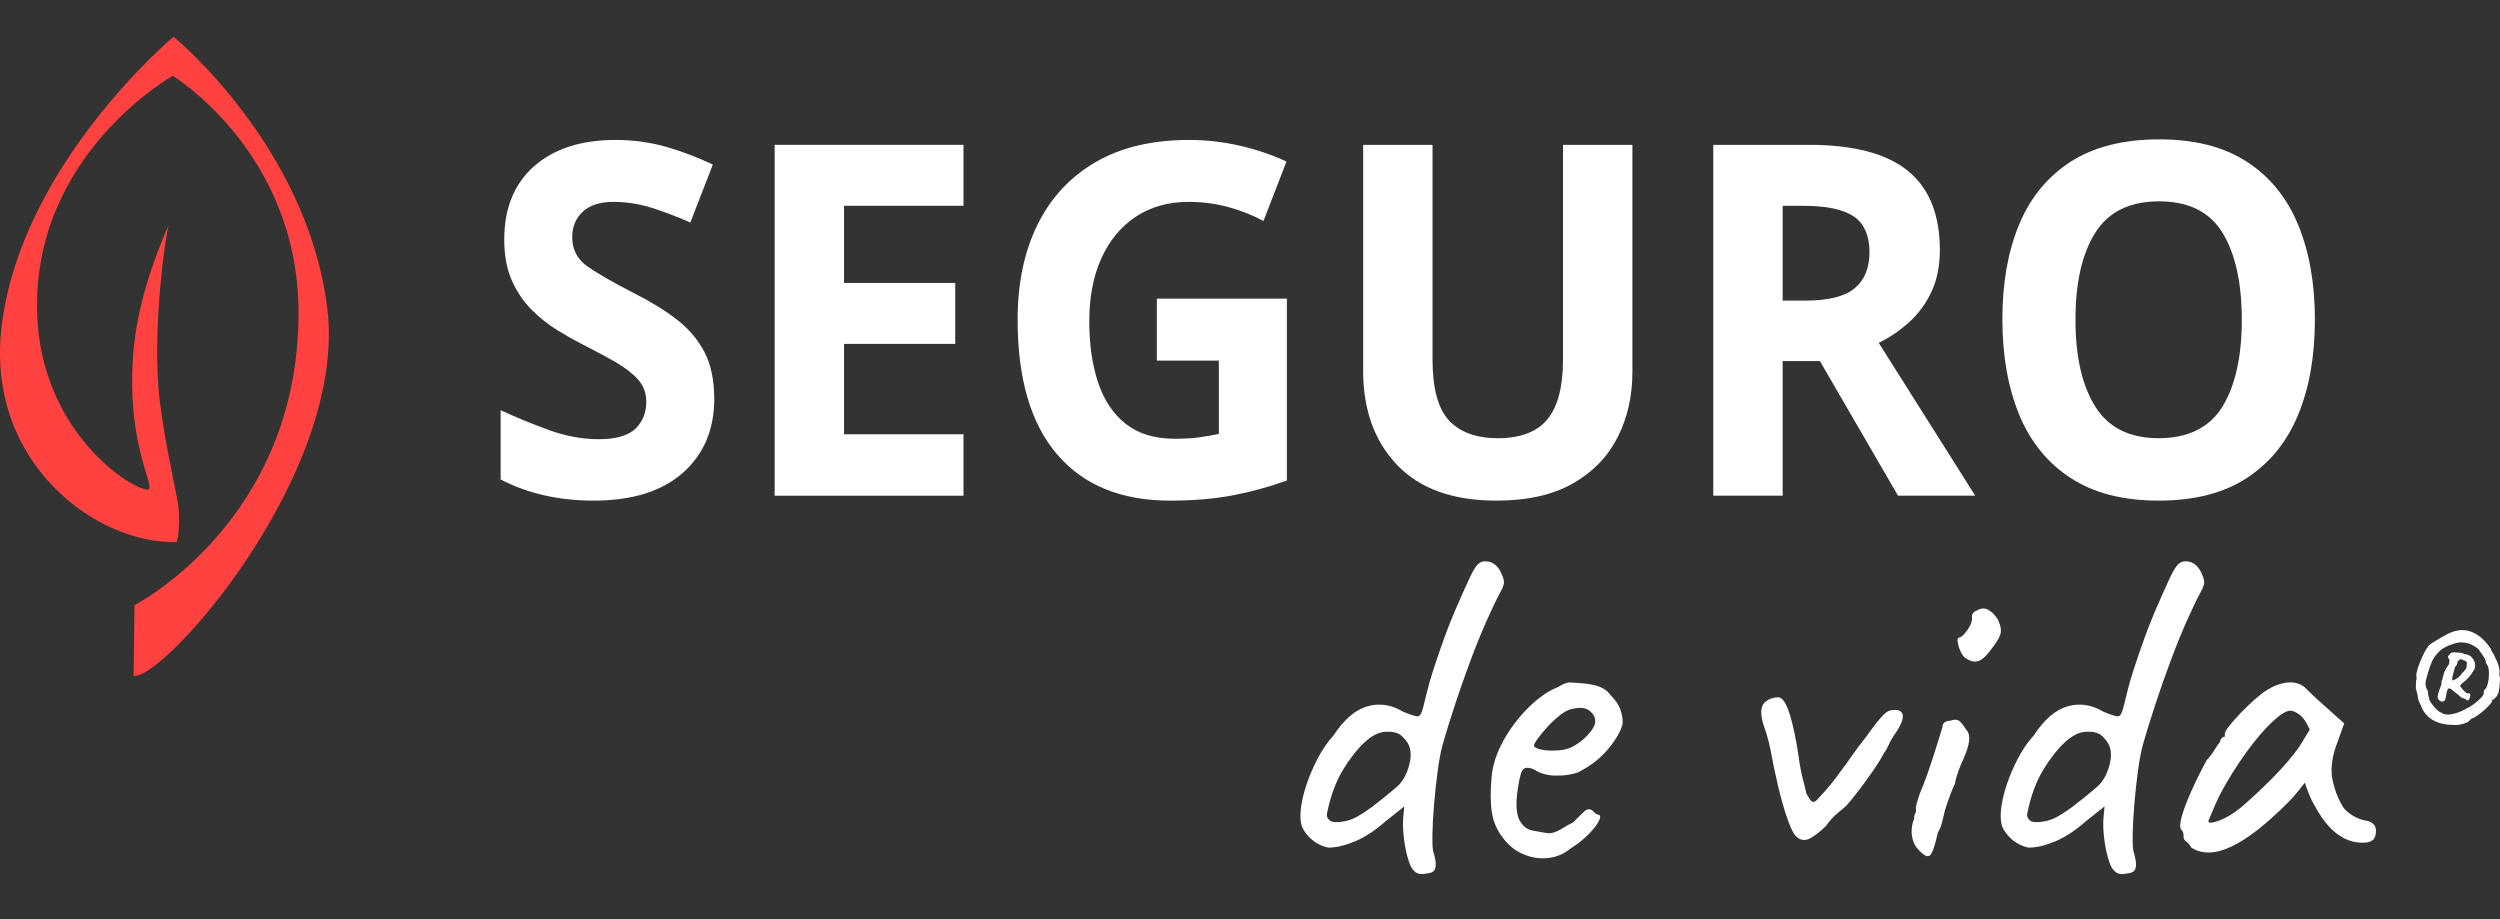
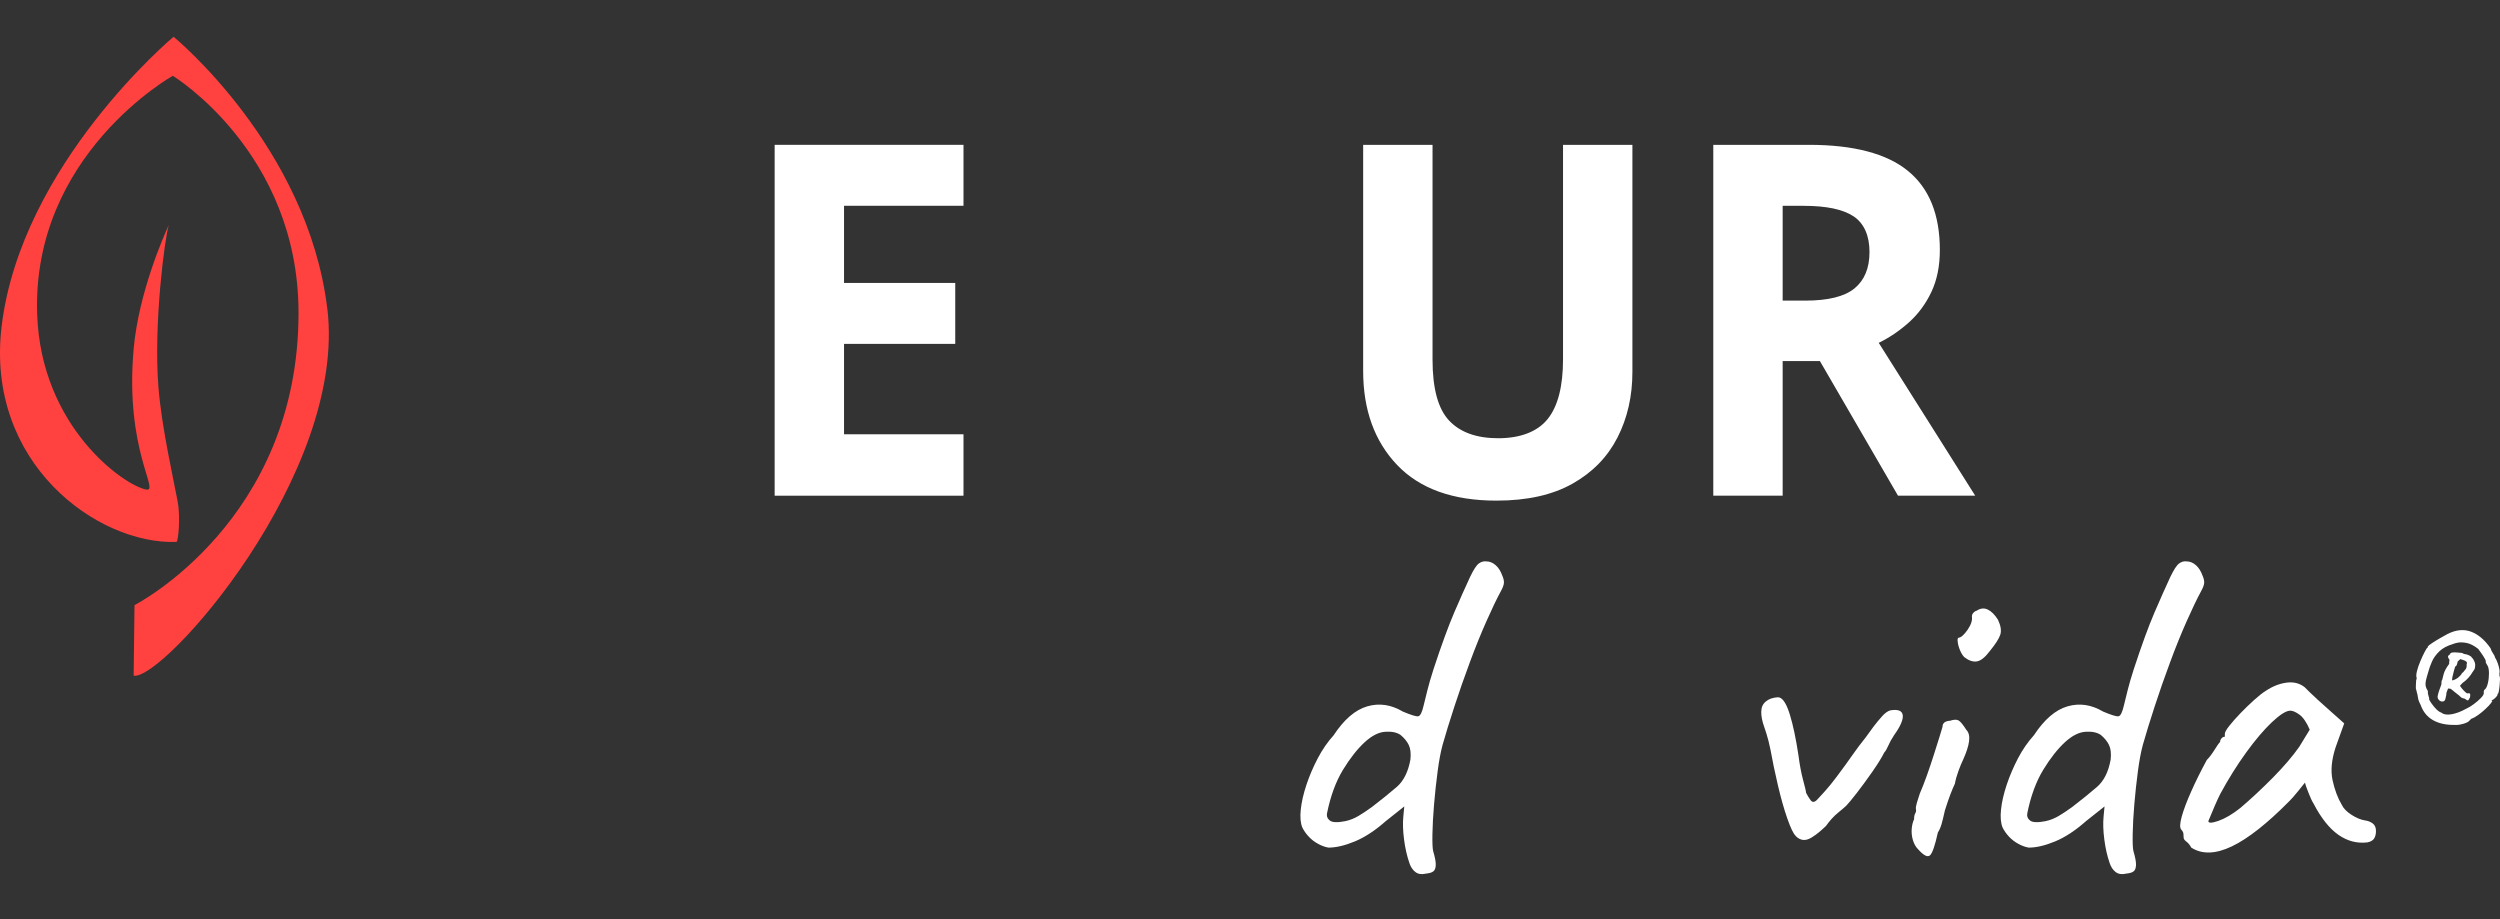
<svg xmlns="http://www.w3.org/2000/svg" width="136" height="50" viewBox="0 0 136 50" fill="none">
  <rect x="0" y="0" width="136" height="50" fill="#333333" stroke="none" />
-   <path d="M38.858 21.673C38.858 23.367 38.286 24.717 37.145 25.723C36.005 26.731 34.384 27.234 32.284 27.234C30.401 27.234 28.717 26.851 27.234 26.085V22.316C28.084 22.709 28.965 23.069 29.87 23.398C30.779 23.727 31.682 23.893 32.583 23.893C33.484 23.893 34.178 23.702 34.571 23.319C34.961 22.936 35.158 22.451 35.158 21.862C35.158 21.379 35.005 20.971 34.696 20.631C34.387 20.292 33.974 19.976 33.458 19.682C32.94 19.389 32.351 19.072 31.682 18.733C31.266 18.518 30.814 18.266 30.332 17.97C29.85 17.676 29.386 17.311 28.944 16.875C28.503 16.438 28.14 15.908 27.857 15.285C27.574 14.662 27.431 13.912 27.431 13.039C27.431 11.329 27.972 9.997 29.056 9.042C30.138 8.091 31.613 7.613 33.481 7.613C34.415 7.613 35.3 7.731 36.143 7.96C36.985 8.193 37.862 8.522 38.779 8.951L37.554 12.105C36.737 11.748 36.005 11.472 35.354 11.275C34.703 11.079 34.037 10.982 33.353 10.982C32.636 10.982 32.088 11.161 31.703 11.515C31.32 11.873 31.128 12.335 31.128 12.906C31.128 13.583 31.412 14.119 31.978 14.509C32.545 14.902 33.387 15.382 34.502 15.954C35.418 16.418 36.196 16.898 36.839 17.398C37.48 17.898 37.977 18.485 38.327 19.162C38.676 19.838 38.853 20.677 38.853 21.675L38.858 21.673Z" fill="white" />
  <path d="M52.414 26.966H42.141V7.879H52.414V11.194H45.915V15.392H51.965V18.707H45.915V23.625H52.414V26.966Z" fill="white" />
-   <path d="M62.933 16.247H70.007V26.139C69.073 26.478 68.103 26.744 67.095 26.94C66.087 27.137 64.941 27.234 63.658 27.234C60.991 27.234 58.942 26.397 57.508 24.72C56.074 23.046 55.359 20.603 55.359 17.395C55.359 15.4 55.722 13.672 56.446 12.21C57.171 10.747 58.225 9.617 59.608 8.815C60.991 8.014 62.683 7.613 64.683 7.613C65.633 7.613 66.567 7.72 67.483 7.935C68.399 8.149 69.233 8.435 69.984 8.79L68.733 12.023C68.182 11.72 67.559 11.472 66.858 11.275C66.159 11.079 65.424 10.982 64.658 10.982C63.558 10.982 62.604 11.25 61.795 11.783C60.986 12.319 60.361 13.072 59.919 14.042C59.478 15.014 59.256 16.158 59.256 17.477C59.256 18.725 59.414 19.83 59.731 20.792C60.047 21.754 60.547 22.507 61.231 23.051C61.915 23.595 62.805 23.868 63.905 23.868C64.439 23.868 64.893 23.842 65.268 23.788C65.643 23.735 65.987 23.674 66.306 23.602V19.618H62.933V16.25V16.247Z" fill="white" />
  <path d="M88.803 20.231C88.803 21.55 88.533 22.74 87.992 23.799C87.451 24.86 86.634 25.698 85.542 26.313C84.45 26.928 83.072 27.234 81.406 27.234C79.04 27.234 77.239 26.588 76.006 25.297C74.774 24.006 74.156 22.298 74.156 20.177V7.879H77.93V19.562C77.93 21.132 78.229 22.237 78.831 22.878C79.431 23.518 80.321 23.84 81.505 23.84C82.689 23.84 83.633 23.493 84.192 22.796C84.751 22.102 85.029 21.015 85.029 19.534V7.879H88.803V20.231Z" fill="white" />
  <path d="M98.404 7.879C100.835 7.879 102.632 8.351 103.79 9.295C104.949 10.24 105.528 11.674 105.528 13.598C105.528 14.471 105.375 15.234 105.066 15.885C104.758 16.536 104.349 17.087 103.841 17.541C103.334 17.995 102.788 18.366 102.203 18.651L107.452 26.966H103.252L99.003 19.642H96.977V26.966H93.203V7.879H98.404ZM98.128 11.194H96.977V16.354H98.202C99.452 16.354 100.348 16.132 100.889 15.686C101.43 15.239 101.701 14.581 101.701 13.708C101.701 12.835 101.412 12.154 100.838 11.771C100.264 11.388 99.358 11.197 98.126 11.197L98.128 11.194Z" fill="white" />
-   <path d="M125.93 17.395C125.93 19.373 125.626 21.098 125.016 22.568C124.409 24.038 123.48 25.184 122.229 26.003C120.979 26.822 119.379 27.233 117.43 27.233C115.48 27.233 113.901 26.822 112.643 26.003C111.384 25.184 110.451 24.033 109.843 22.555C109.236 21.075 108.93 19.347 108.93 17.369C108.93 15.391 109.233 13.671 109.843 12.209C110.451 10.747 111.384 9.611 112.643 8.799C113.901 7.988 115.506 7.582 117.455 7.582C119.405 7.582 120.979 7.988 122.229 8.799C123.48 9.611 124.409 10.752 125.016 12.222C125.623 13.692 125.93 15.417 125.93 17.395ZM112.905 17.395C112.905 19.391 113.263 20.963 113.98 22.114C114.697 23.262 115.845 23.839 117.43 23.839C119.014 23.839 120.203 23.265 120.905 22.114C121.604 20.965 121.954 19.391 121.954 17.395C121.954 15.399 121.604 13.804 120.905 12.663C120.206 11.523 119.055 10.953 117.455 10.953C115.855 10.953 114.697 11.525 113.98 12.663C113.263 13.804 112.905 15.381 112.905 17.395Z" fill="white" />
  <path d="M17.804 16.787C16.738 7.969 9.442 2 9.442 2C9.442 2 1.159 8.921 0.09 17.739C-0.816 25.214 5.321 29.631 9.595 29.481C9.702 29.476 9.822 28.136 9.669 27.304C9.47 26.214 8.794 23.264 8.62 21.082C8.342 17.609 8.968 12.943 9.179 12.247C8.919 12.811 7.541 15.927 7.271 18.982C6.781 24.497 8.725 26.776 7.947 26.63C6.747 26.406 2.233 23.236 2.022 17.106C1.72 8.411 9.401 4.123 9.401 4.123C9.401 4.123 16.217 8.273 16.24 16.976C16.266 28.355 7.317 32.919 7.317 32.919L7.271 36.757C8.848 37.056 18.894 25.783 17.807 16.787H17.804Z" fill="#FF4240" />
  <path d="M77.552 47.529C77.327 47.58 77.143 47.549 76.998 47.439C76.852 47.327 76.745 47.169 76.676 46.962C76.538 46.567 76.439 46.133 76.38 45.661C76.319 45.188 76.306 44.772 76.342 44.41L76.393 43.869L75.388 44.668C74.803 45.183 74.242 45.553 73.698 45.775C73.157 46 72.68 46.11 72.267 46.11C72.078 46.077 71.889 46.008 71.7 45.903C71.511 45.801 71.343 45.671 71.198 45.515C71.052 45.359 70.935 45.196 70.851 45.025C70.749 44.785 70.718 44.459 70.761 44.045C70.805 43.632 70.907 43.182 71.07 42.693C71.233 42.203 71.44 41.723 71.688 41.248C71.935 40.776 72.224 40.36 72.55 39.998C73.117 39.137 73.727 38.614 74.38 38.425C75.033 38.236 75.676 38.331 76.314 38.709C76.76 38.898 77.039 38.984 77.151 38.966C77.263 38.949 77.36 38.752 77.447 38.374C77.516 38.099 77.585 37.821 77.654 37.537C77.722 37.254 77.835 36.871 77.988 36.391C78.417 35.085 78.792 34.064 79.108 33.324C79.427 32.586 79.713 31.941 79.971 31.389C80.159 30.994 80.318 30.749 80.448 30.654C80.575 30.56 80.711 30.522 80.849 30.539C81.037 30.539 81.208 30.608 81.364 30.746C81.52 30.884 81.639 31.073 81.724 31.313C81.793 31.468 81.823 31.601 81.813 31.713C81.805 31.826 81.749 31.976 81.645 32.165C81.42 32.578 81.16 33.122 80.859 33.801C80.558 34.48 80.257 35.222 79.958 36.032C79.657 36.84 79.379 37.639 79.121 38.428C78.863 39.219 78.649 39.913 78.478 40.516C78.376 40.893 78.284 41.376 78.207 41.96C78.131 42.544 78.064 43.142 78.013 43.752C77.962 44.362 77.932 44.903 77.924 45.375C77.916 45.847 77.929 46.153 77.962 46.291C78.064 46.636 78.113 46.893 78.105 47.064C78.098 47.235 78.049 47.353 77.962 47.411C77.876 47.473 77.738 47.511 77.549 47.526L77.552 47.529ZM73.196 44.668C73.436 44.617 73.673 44.522 73.905 44.385C74.137 44.247 74.382 44.083 74.64 43.895C75.156 43.499 75.602 43.139 75.98 42.812C76.357 42.486 76.607 41.988 76.727 41.317C76.76 40.99 76.733 40.727 76.638 40.531C76.544 40.334 76.393 40.148 76.186 39.977C75.98 39.839 75.701 39.783 75.349 39.809C74.997 39.834 74.632 40.02 74.255 40.362C73.841 40.74 73.443 41.248 73.055 41.883C72.67 42.519 72.382 43.302 72.193 44.229C72.157 44.4 72.211 44.538 72.349 44.642C72.486 44.744 72.77 44.755 73.198 44.668H73.196Z" fill="white" />
-   <path d="M85.468 46.134C85.108 46.443 84.689 46.624 84.218 46.675C83.745 46.727 83.286 46.655 82.84 46.456C82.393 46.259 82.023 45.953 81.732 45.54C81.439 45.162 81.25 44.728 81.165 44.238C81.079 43.748 81.071 43.108 81.14 42.319C81.191 41.648 81.405 40.974 81.783 40.295C82.161 39.616 82.62 39.011 83.161 38.478C83.702 37.945 84.238 37.577 84.771 37.37C85.029 37.2 85.248 37.118 85.43 37.126C85.611 37.133 85.889 37.156 86.266 37.189C86.662 37.24 86.958 37.317 87.154 37.422C87.351 37.524 87.512 37.661 87.632 37.835C87.889 38.093 88.06 38.345 88.147 38.596C88.234 38.846 88.275 39.091 88.275 39.331C88.206 39.708 87.953 40.168 87.514 40.709C87.075 41.25 86.504 41.694 85.8 42.036C85.422 42.156 85.008 42.207 84.562 42.191C84.115 42.173 83.745 42.061 83.454 41.857C83.128 41.719 82.913 41.742 82.809 41.921C82.707 42.102 82.612 42.536 82.526 43.222C82.457 43.876 82.508 44.353 82.681 44.654C82.852 44.955 83.085 45.131 83.378 45.182C83.722 45.251 83.993 45.297 84.189 45.325C84.386 45.351 84.631 45.277 84.924 45.106C85.2 44.935 85.371 44.835 85.44 44.81C85.509 44.784 85.565 44.749 85.608 44.708C85.652 44.667 85.759 44.557 85.93 44.386C86.05 44.266 86.144 44.177 86.213 44.116C86.282 44.054 86.358 44.026 86.445 44.026C86.532 44.026 86.609 44.065 86.677 44.141C86.746 44.218 86.815 44.274 86.884 44.31C87.055 44.31 87.093 44.412 87.001 44.618C86.907 44.825 86.721 45.07 86.448 45.353C86.172 45.637 85.846 45.9 85.468 46.139V46.134ZM85.442 40.67C85.631 40.584 85.828 40.461 86.034 40.298C86.241 40.134 86.417 39.953 86.562 39.757C86.708 39.56 86.782 39.392 86.782 39.254C86.782 39.014 86.67 38.812 86.448 38.649C86.223 38.486 85.889 38.465 85.442 38.585C85.254 38.636 85.039 38.761 84.797 38.958C84.557 39.154 84.33 39.374 84.113 39.616C83.898 39.856 83.728 40.071 83.597 40.26C83.47 40.448 83.421 40.561 83.454 40.594C83.505 40.681 83.651 40.744 83.893 40.788C84.133 40.831 84.404 40.844 84.705 40.826C85.006 40.808 85.251 40.757 85.44 40.67H85.442Z" fill="white" />
  <path d="M97.686 45.468C97.566 45.366 97.415 45.054 97.234 44.539C97.053 44.023 96.882 43.418 96.719 42.722C96.555 42.025 96.423 41.387 96.318 40.803C96.249 40.458 96.175 40.167 96.099 39.927C96.022 39.687 95.956 39.488 95.905 39.335C95.818 39.026 95.792 38.769 95.828 38.562C95.861 38.355 95.984 38.192 96.188 38.072C96.275 38.021 96.382 37.983 96.51 37.957C96.637 37.931 96.737 37.926 96.805 37.944C97.012 38.013 97.201 38.327 97.372 38.886C97.543 39.445 97.699 40.18 97.836 41.091C97.905 41.624 97.992 42.079 98.094 42.456C98.196 42.834 98.25 43.059 98.25 43.127C98.319 43.265 98.4 43.398 98.495 43.528C98.589 43.658 98.704 43.653 98.842 43.515C98.911 43.447 99.051 43.293 99.268 43.051C99.482 42.811 99.694 42.553 99.898 42.278C100.258 41.798 100.546 41.402 100.761 41.091C100.975 40.782 101.22 40.455 101.496 40.111C101.616 39.94 101.753 39.751 101.909 39.544C102.065 39.338 102.223 39.144 102.386 38.965C102.549 38.784 102.7 38.677 102.838 38.643C103.251 38.575 103.473 38.661 103.509 38.901C103.542 39.141 103.389 39.504 103.045 39.983C102.907 40.19 102.8 40.384 102.723 40.563C102.646 40.741 102.572 40.869 102.504 40.935C102.366 41.211 102.151 41.558 101.858 41.979C101.565 42.4 101.281 42.788 101.008 43.14C100.733 43.492 100.544 43.72 100.442 43.824C100.373 43.893 100.222 44.021 99.99 44.212C99.758 44.401 99.538 44.641 99.332 44.934C98.918 45.33 98.592 45.57 98.352 45.657C98.112 45.743 97.887 45.682 97.681 45.475L97.686 45.468Z" fill="white" />
  <path d="M104.358 46.216C104.22 46.078 104.121 45.907 104.062 45.701C104.001 45.494 103.981 45.287 103.998 45.083C104.016 44.876 104.06 44.705 104.126 44.568C104.126 44.43 104.146 44.322 104.19 44.246C104.233 44.169 104.246 44.095 104.228 44.026C104.21 43.958 104.228 43.838 104.279 43.667C104.33 43.496 104.381 43.332 104.435 43.177C104.555 42.901 104.685 42.572 104.823 42.184C104.96 41.796 105.088 41.416 105.208 41.038C105.328 40.66 105.43 40.334 105.517 40.058C105.603 39.782 105.655 39.611 105.672 39.542C105.672 39.336 105.81 39.223 106.086 39.208C106.292 39.139 106.446 39.134 106.55 39.195C106.652 39.257 106.79 39.422 106.964 39.698C107.101 39.836 107.152 40.043 107.119 40.316C107.083 40.591 106.974 40.933 106.785 41.347C106.716 41.484 106.634 41.681 106.54 41.939C106.446 42.197 106.382 42.429 106.346 42.636C106.277 42.773 106.195 42.967 106.101 43.215C106.007 43.465 105.925 43.7 105.856 43.924C105.82 44.011 105.787 44.136 105.754 44.297C105.718 44.46 105.677 44.631 105.626 44.812C105.575 44.994 105.506 45.152 105.42 45.29C105.264 45.994 105.124 46.407 104.994 46.528C104.866 46.647 104.654 46.545 104.363 46.219L104.358 46.216ZM106.859 35.75C106.772 35.663 106.696 35.541 106.627 35.377C106.558 35.214 106.514 35.058 106.499 34.913C106.481 34.767 106.499 34.693 106.55 34.693C106.688 34.676 106.851 34.53 107.04 34.255C107.229 33.979 107.305 33.739 107.272 33.532C107.272 33.463 107.298 33.4 107.349 33.338C107.4 33.28 107.461 33.239 107.53 33.223C107.737 33.086 107.938 33.065 108.135 33.16C108.331 33.254 108.518 33.44 108.689 33.713C108.844 34.04 108.885 34.311 108.816 34.525C108.747 34.739 108.558 35.035 108.25 35.413C107.992 35.758 107.755 35.947 107.54 35.98C107.326 36.015 107.099 35.936 106.856 35.747L106.859 35.75Z" fill="white" />
  <path d="M115.645 47.529C115.421 47.58 115.237 47.549 115.092 47.439C114.946 47.327 114.839 47.169 114.77 46.962C114.632 46.567 114.533 46.133 114.474 45.661C114.413 45.188 114.4 44.772 114.436 44.41L114.487 43.869L113.481 44.668C112.897 45.183 112.336 45.553 111.792 45.775C111.251 46 110.774 46.11 110.361 46.11C110.172 46.077 109.983 46.008 109.794 45.903C109.605 45.801 109.437 45.671 109.291 45.515C109.146 45.359 109.029 45.196 108.944 45.025C108.842 44.785 108.812 44.459 108.855 44.045C108.898 43.632 109.001 43.182 109.164 42.693C109.327 42.203 109.534 41.723 109.781 41.248C110.029 40.776 110.317 40.36 110.644 39.998C111.21 39.137 111.82 38.614 112.473 38.425C113.127 38.236 113.77 38.331 114.408 38.709C114.854 38.898 115.132 38.984 115.245 38.966C115.357 38.949 115.454 38.752 115.541 38.374C115.61 38.099 115.679 37.821 115.747 37.537C115.816 37.254 115.929 36.871 116.082 36.391C116.51 35.085 116.885 34.064 117.202 33.324C117.521 32.586 117.807 31.941 118.064 31.389C118.253 30.994 118.411 30.749 118.542 30.654C118.669 30.56 118.804 30.522 118.942 30.539C119.131 30.539 119.302 30.608 119.458 30.746C119.613 30.884 119.733 31.073 119.817 31.313C119.886 31.468 119.917 31.601 119.907 31.713C119.899 31.826 119.843 31.976 119.738 32.165C119.514 32.578 119.254 33.122 118.952 33.801C118.651 34.48 118.35 35.222 118.052 36.032C117.751 36.84 117.472 37.639 117.215 38.428C116.957 39.219 116.743 39.913 116.572 40.516C116.47 40.893 116.378 41.376 116.301 41.96C116.225 42.544 116.158 43.142 116.107 43.752C116.056 44.362 116.026 44.903 116.018 45.375C116.01 45.847 116.023 46.153 116.056 46.291C116.158 46.636 116.207 46.893 116.199 47.064C116.191 47.235 116.143 47.353 116.056 47.411C115.969 47.473 115.832 47.511 115.643 47.526L115.645 47.529ZM111.289 44.668C111.529 44.617 111.767 44.522 111.999 44.385C112.231 44.247 112.476 44.083 112.734 43.895C113.249 43.499 113.696 43.139 114.073 42.812C114.451 42.486 114.701 41.988 114.821 41.317C114.854 40.99 114.826 40.727 114.732 40.531C114.637 40.334 114.487 40.148 114.28 39.977C114.073 39.839 113.795 39.783 113.443 39.809C113.091 39.834 112.726 40.02 112.348 40.362C111.935 40.74 111.537 41.248 111.149 41.883C110.764 42.519 110.475 43.302 110.287 44.229C110.251 44.4 110.304 44.538 110.442 44.642C110.58 44.744 110.863 44.755 111.292 44.668H111.289Z" fill="white" />
  <path d="M119.204 46.111C119.135 45.973 119.048 45.866 118.946 45.789C118.844 45.713 118.79 45.639 118.79 45.57C118.79 45.501 118.785 45.427 118.778 45.35C118.767 45.274 118.729 45.2 118.66 45.131C118.573 45.029 118.584 44.792 118.686 44.422C118.788 44.051 118.961 43.597 119.201 43.056C119.441 42.515 119.724 41.943 120.051 41.341C120.189 41.203 120.327 41.022 120.464 40.8C120.602 40.578 120.704 40.43 120.773 40.361C120.773 40.292 120.799 40.228 120.85 40.167C120.901 40.106 120.962 40.078 121.031 40.078V39.922C121.031 39.835 121.112 39.69 121.276 39.483C121.439 39.276 121.641 39.049 121.881 38.799C122.12 38.549 122.371 38.309 122.628 38.077C122.886 37.845 123.1 37.676 123.271 37.574C123.631 37.334 124.006 37.186 124.392 37.135C124.779 37.084 125.109 37.171 125.384 37.393C125.435 37.444 125.522 37.531 125.642 37.651C125.762 37.771 125.905 37.904 126.068 38.051C126.231 38.197 126.4 38.347 126.571 38.503L127.525 39.353L127.061 40.642C126.836 41.328 126.78 41.931 126.892 42.446C127.005 42.962 127.17 43.408 127.395 43.786C127.482 43.975 127.658 44.156 127.923 44.327C128.189 44.498 128.444 44.603 128.684 44.636C128.821 44.654 128.949 44.705 129.071 44.792C129.191 44.878 129.253 45.016 129.253 45.205C129.253 45.376 129.217 45.514 129.151 45.618C129.082 45.721 128.962 45.789 128.791 45.825C128.224 45.894 127.696 45.756 127.206 45.412C126.716 45.067 126.265 44.501 125.854 43.709C125.785 43.607 125.695 43.413 125.583 43.13C125.471 42.847 125.407 42.663 125.389 42.576C125.32 42.663 125.193 42.821 125.004 43.054C124.815 43.286 124.67 43.454 124.565 43.556C123.345 44.794 122.291 45.624 121.408 46.045C120.523 46.466 119.788 46.486 119.204 46.108V46.111ZM120.686 44.654C121.056 44.524 121.454 44.289 121.886 43.944C122.47 43.447 123.059 42.895 123.652 42.296C124.244 41.693 124.721 41.137 125.083 40.621L125.65 39.693C125.479 39.297 125.292 39.026 125.096 38.881C124.897 38.736 124.731 38.661 124.593 38.661C124.369 38.661 124.039 38.868 123.6 39.279C123.162 39.693 122.695 40.241 122.197 40.928C121.699 41.614 121.225 42.372 120.778 43.197C120.607 43.541 120.393 44.031 120.135 44.666C120.135 44.786 120.319 44.781 120.689 44.654H120.686Z" fill="white" />
  <path d="M133.535 39.435C133.065 39.443 132.67 39.356 132.353 39.175C132.034 38.993 131.812 38.715 131.68 38.34C131.601 38.195 131.552 38.067 131.539 37.955C131.526 37.842 131.498 37.728 131.463 37.613C131.455 37.597 131.452 37.58 131.452 37.554C131.452 37.529 131.445 37.513 131.432 37.506C131.424 37.477 131.422 37.421 131.422 37.342C131.422 37.263 131.424 37.184 131.432 37.11C131.44 37.033 131.442 36.99 131.442 36.975C131.47 36.954 131.478 36.916 131.463 36.867C131.435 36.796 131.442 36.674 131.483 36.505C131.526 36.334 131.588 36.156 131.667 35.969C131.746 35.78 131.825 35.614 131.899 35.469C131.976 35.324 132.027 35.244 132.057 35.229C132.073 35.229 132.078 35.219 132.073 35.196C132.07 35.175 132.073 35.16 132.088 35.153C132.116 35.117 132.195 35.056 132.32 34.974C132.448 34.89 132.588 34.803 132.744 34.714C132.899 34.624 133.032 34.55 133.139 34.492C133.601 34.259 134.03 34.216 134.42 34.361C134.811 34.507 135.165 34.805 135.484 35.262C135.512 35.364 135.561 35.459 135.625 35.551C135.688 35.64 135.722 35.709 135.722 35.752C135.785 35.854 135.842 35.969 135.885 36.099C135.928 36.23 135.956 36.344 135.972 36.441C135.987 36.538 135.982 36.6 135.961 36.62C135.977 36.64 135.979 36.666 135.972 36.697C135.964 36.725 135.964 36.748 135.972 36.76C135.992 36.788 136.002 36.855 136 36.957C135.997 37.059 135.99 37.169 135.979 37.289C135.969 37.409 135.954 37.513 135.936 37.602C135.918 37.692 135.903 37.738 135.887 37.738C135.852 37.753 135.844 37.766 135.867 37.781C135.882 37.789 135.867 37.817 135.829 37.868C135.788 37.919 135.742 37.968 135.688 38.013C135.635 38.059 135.586 38.087 135.543 38.095C135.535 38.11 135.546 38.121 135.576 38.128C135.591 38.136 135.563 38.182 135.494 38.269C135.426 38.355 135.331 38.455 135.211 38.567C135.091 38.679 134.964 38.787 134.826 38.886C134.688 38.988 134.558 39.06 134.436 39.103C134.415 39.124 134.397 39.142 134.387 39.152C134.377 39.162 134.364 39.175 134.349 39.19C134.298 39.261 134.183 39.323 134.007 39.374C133.828 39.425 133.673 39.445 133.535 39.438V39.435ZM132.82 38.774C132.935 38.868 133.116 38.897 133.361 38.856C133.606 38.815 133.879 38.713 134.175 38.547C134.29 38.496 134.423 38.417 134.571 38.307C134.719 38.197 134.849 38.087 134.961 37.97C135.073 37.855 135.124 37.763 135.119 37.7C135.112 37.664 135.114 37.623 135.124 37.58C135.135 37.536 135.155 37.511 135.183 37.503C135.247 37.444 135.301 37.332 135.341 37.161C135.382 36.99 135.4 36.814 135.4 36.63C135.4 36.446 135.375 36.306 135.324 36.212C135.316 36.196 135.295 36.166 135.265 36.115C135.232 36.064 135.219 36.025 135.227 35.995C135.227 35.959 135.219 35.923 135.206 35.893C135.191 35.859 135.158 35.801 135.104 35.714C135.05 35.627 134.954 35.489 134.816 35.301C134.584 35.119 134.372 35.012 134.18 34.976C133.989 34.941 133.828 34.936 133.703 34.961C133.576 34.987 133.491 35.01 133.448 35.033C133.129 35.127 132.881 35.26 132.7 35.433C132.519 35.607 132.386 35.791 132.3 35.987C132.213 36.184 132.149 36.362 132.106 36.528C132.042 36.737 131.996 36.901 131.97 37.016C131.945 37.13 131.94 37.23 131.955 37.314C131.97 37.398 132.009 37.49 132.075 37.59C132.067 37.684 132.08 37.776 132.113 37.865C132.147 37.955 132.154 38.011 132.141 38.034C132.149 38.07 132.19 38.144 132.267 38.256C132.343 38.368 132.432 38.475 132.537 38.583C132.642 38.687 132.739 38.751 132.825 38.771L132.82 38.774ZM133.027 38.036C133.004 38.103 132.968 38.141 132.917 38.156C132.866 38.172 132.815 38.167 132.759 38.141C132.705 38.115 132.662 38.077 132.634 38.021C132.606 37.968 132.598 37.906 132.614 37.842C132.629 37.763 132.654 37.671 132.69 37.567C132.726 37.462 132.767 37.352 132.81 37.235C132.81 37.176 132.813 37.123 132.82 37.072C132.828 37.021 132.838 36.995 132.853 36.995C132.869 36.931 132.894 36.822 132.935 36.671C132.976 36.518 133.073 36.334 133.234 36.117C133.234 36.03 133.239 35.969 133.249 35.934C133.259 35.898 133.244 35.857 133.2 35.813C133.18 35.778 133.17 35.742 133.172 35.711C133.175 35.678 133.213 35.637 133.287 35.586C133.287 35.543 133.32 35.515 133.389 35.5C133.458 35.484 133.57 35.484 133.731 35.5C133.818 35.507 133.882 35.515 133.925 35.52C133.969 35.528 134.004 35.546 134.032 35.574C134.134 35.581 134.229 35.607 134.316 35.65C134.402 35.694 134.446 35.727 134.446 35.747C134.504 35.798 134.55 35.862 134.586 35.936C134.622 36.013 134.645 36.079 134.65 36.138C134.65 36.224 134.645 36.293 134.635 36.344C134.624 36.395 134.578 36.472 134.499 36.572C134.448 36.666 134.377 36.766 134.282 36.87C134.188 36.975 134.081 37.072 133.956 37.158L133.826 37.299C133.833 37.327 133.861 37.373 133.912 37.434C133.963 37.495 134.017 37.557 134.076 37.613C134.134 37.671 134.18 37.707 134.216 37.722C134.275 37.707 134.318 37.707 134.351 37.722C134.384 37.738 134.39 37.809 134.367 37.939C134.316 38.041 134.28 38.095 134.257 38.103C134.236 38.11 134.173 38.077 134.073 38.006C133.986 37.99 133.925 37.97 133.889 37.942C133.854 37.914 133.81 37.873 133.759 37.822C133.708 37.779 133.652 37.733 133.586 37.687C133.522 37.641 133.435 37.569 133.325 37.475C133.305 37.467 133.254 37.46 133.175 37.455L133.088 37.682C133.088 37.71 133.083 37.758 133.073 37.822C133.063 37.888 133.045 37.96 133.024 38.039L133.027 38.036ZM133.417 37.016C133.54 36.98 133.65 36.921 133.744 36.842C133.838 36.763 133.9 36.689 133.928 36.625C133.948 36.61 133.974 36.589 134.004 36.559C134.032 36.531 134.081 36.472 134.145 36.385C134.16 36.357 134.17 36.329 134.178 36.303C134.185 36.278 134.188 36.219 134.188 36.125C134.216 36.066 134.206 36.02 134.155 35.984C134.127 35.956 134.086 35.934 134.035 35.918C133.984 35.903 133.92 35.882 133.841 35.854C133.833 35.862 133.821 35.872 133.803 35.888C133.785 35.903 133.749 35.934 133.701 35.984C133.693 36.013 133.68 36.061 133.662 36.13C133.644 36.199 133.609 36.245 133.56 36.265C133.545 36.309 133.522 36.39 133.489 36.51C133.456 36.63 133.43 36.742 133.407 36.847C133.387 36.952 133.389 37.008 133.417 37.016Z" fill="white" />
</svg>